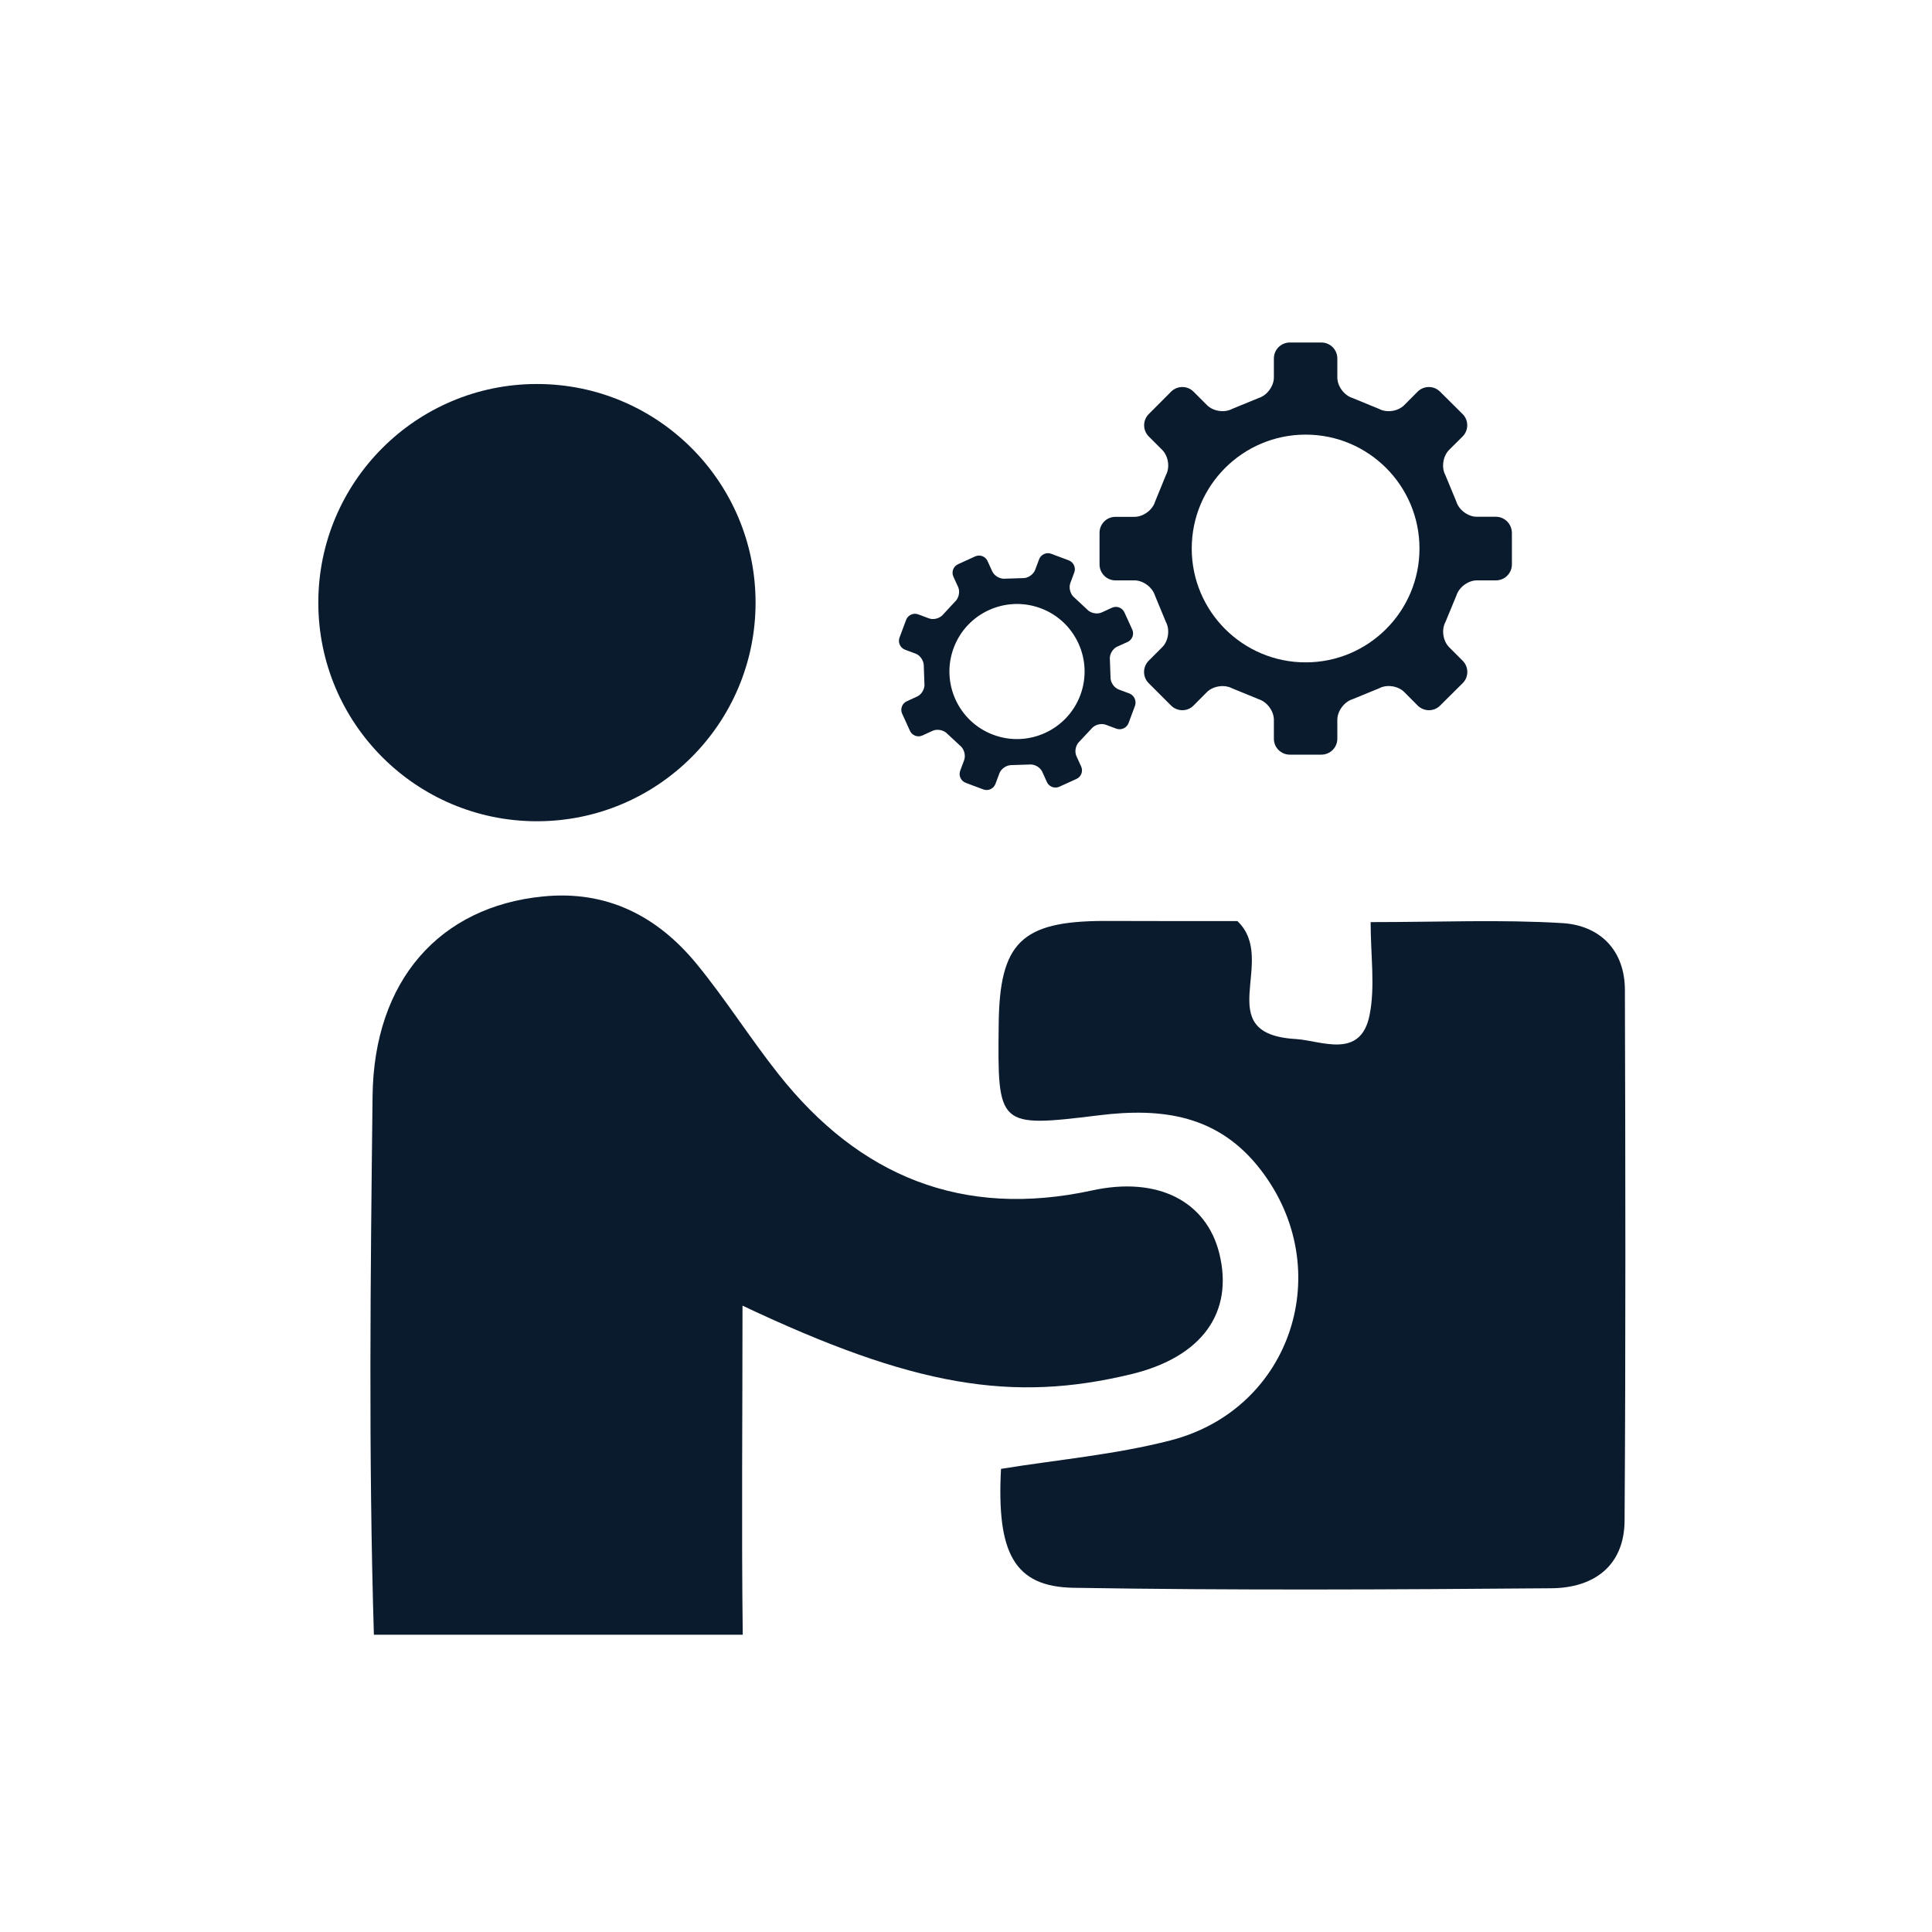
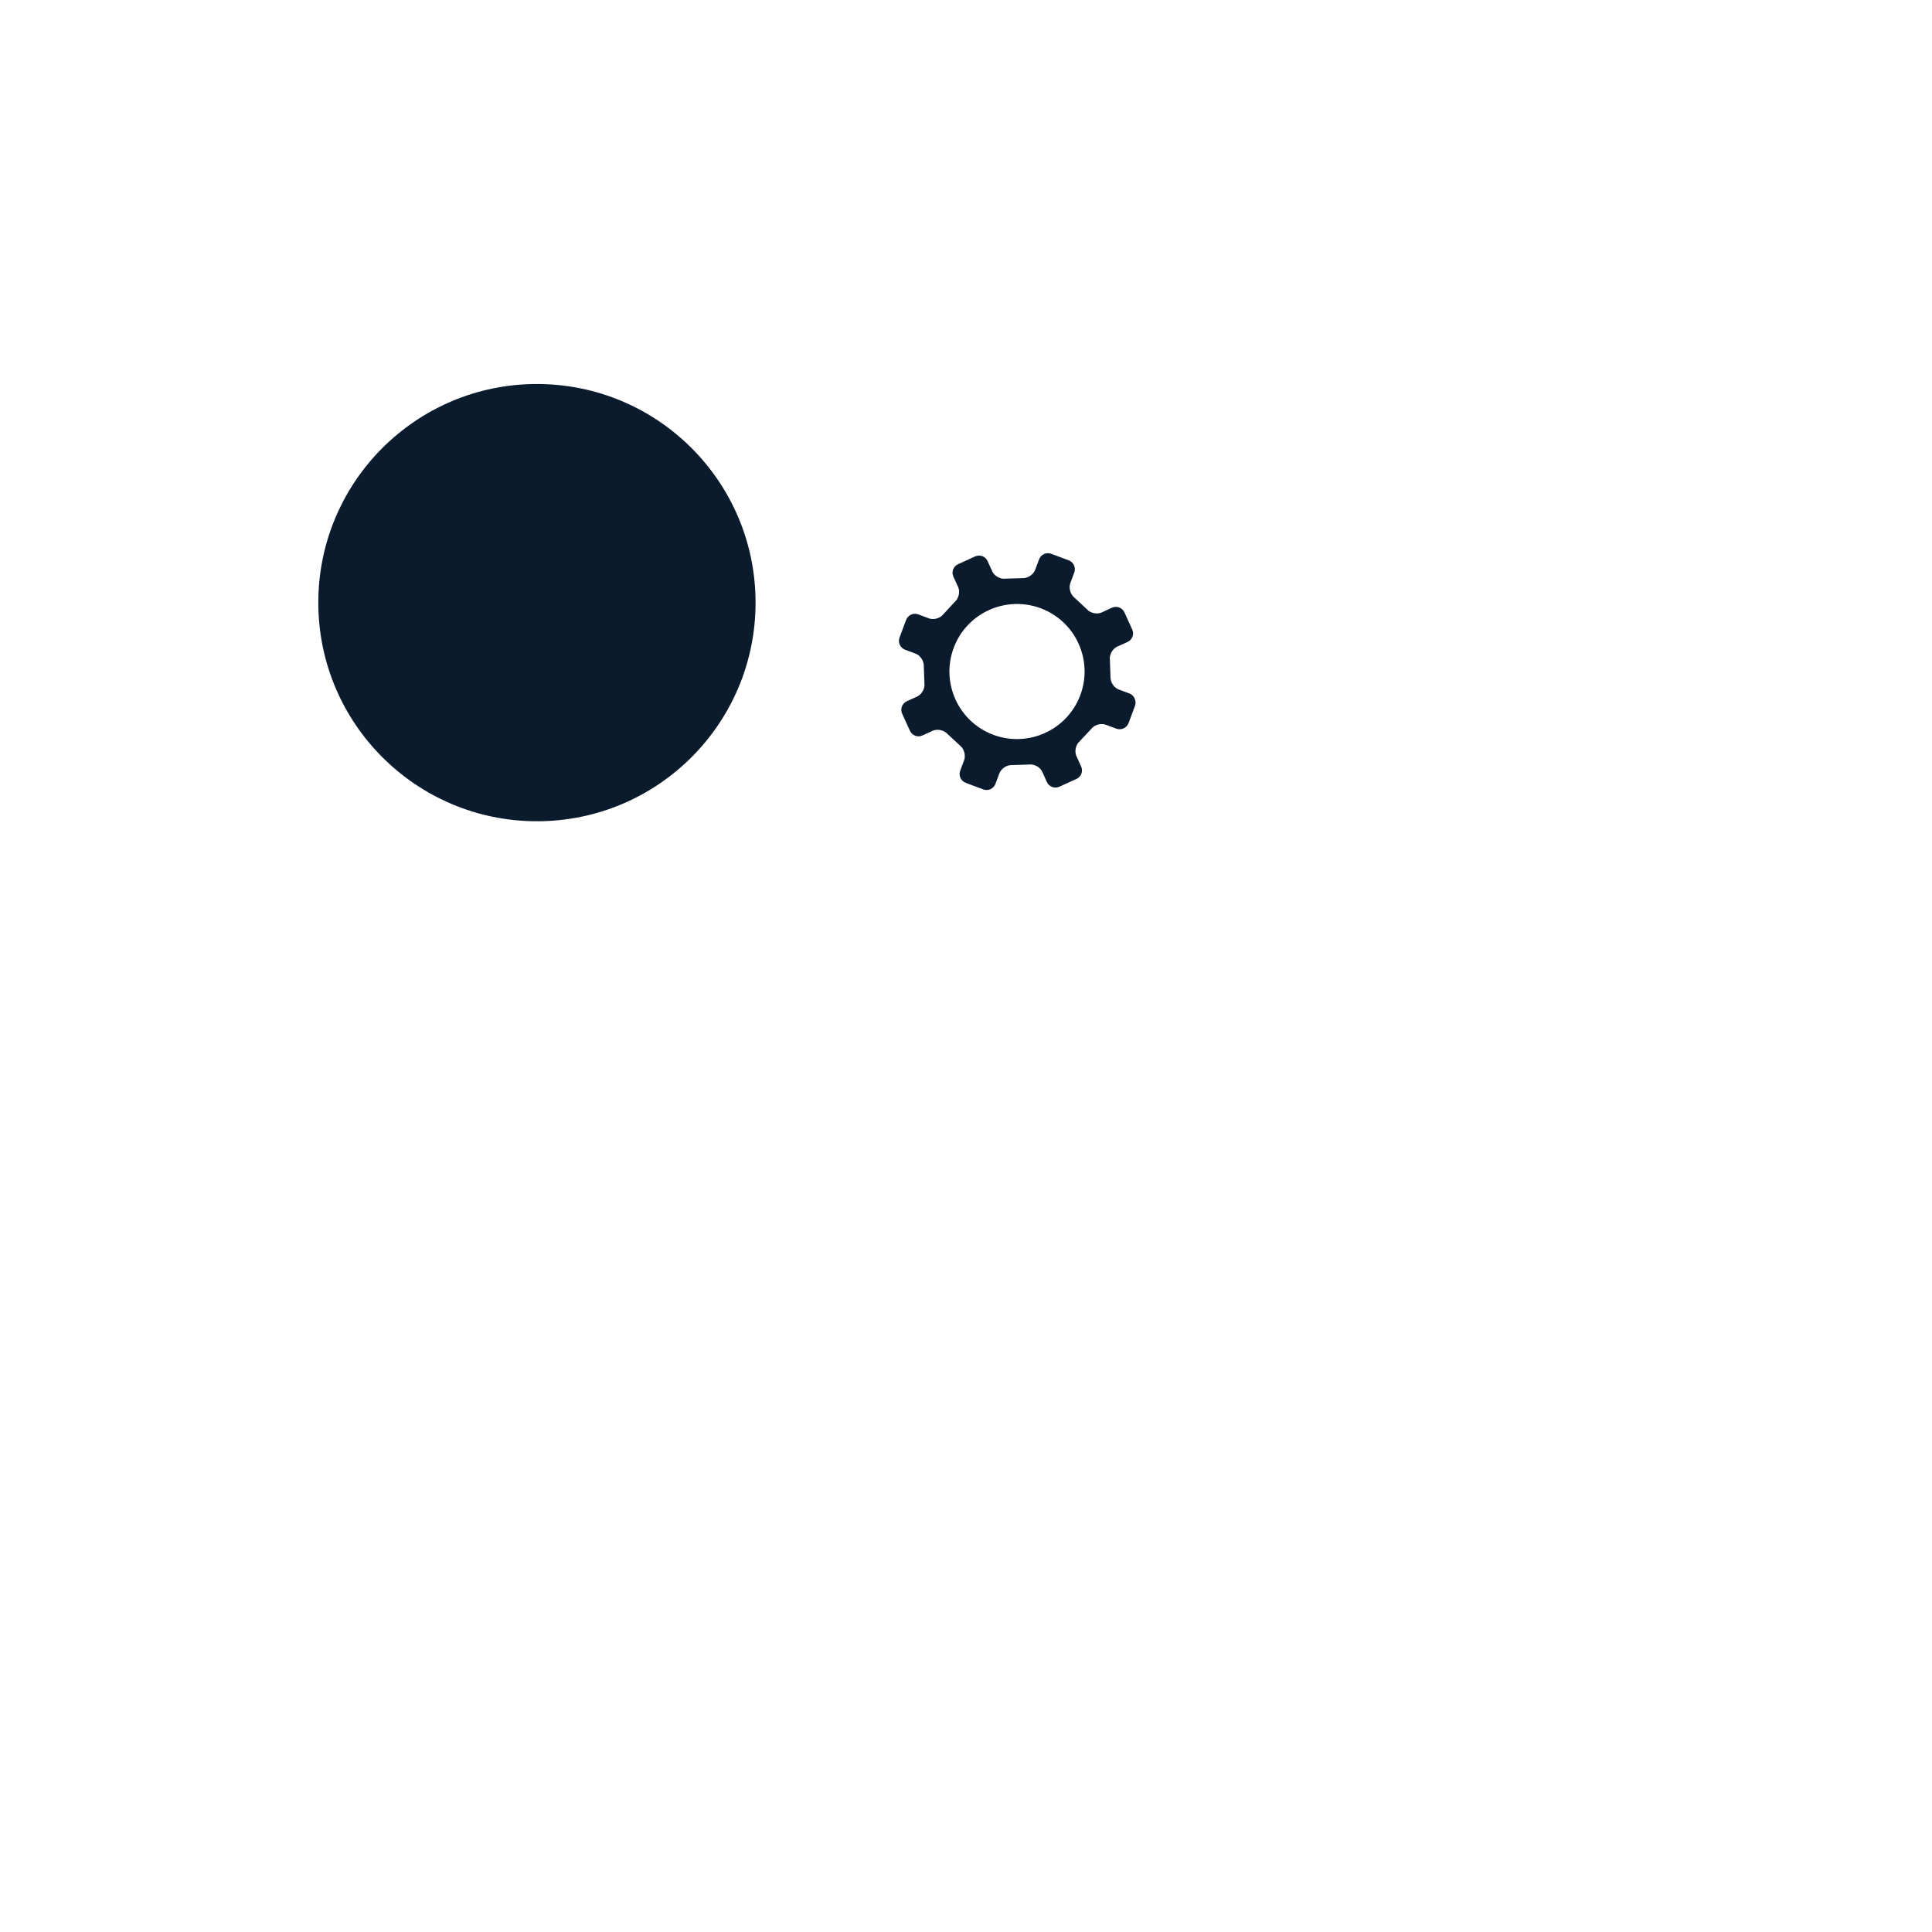
<svg xmlns="http://www.w3.org/2000/svg" version="1.1" id="Layer_1" x="0px" y="0px" viewBox="0 0 250 250" style="enable-background:new 0 0 250 250;" xml:space="preserve">
  <style type="text/css">
	.st0{fill:#0A1B2E;}
</style>
  <g id="lmbSKT_00000003820983815379316570000008299255004387070397_">
    <g>
      <g>
-         <path class="st0" d="M146.46,177.8c-15.49,3.76-28.29,1.6-50.38-8.85c0,14.66-0.14,28.63,0.03,42.58H48.38     c-0.7-23.2-0.44-46.43-0.17-69.67c0.16-15.02,8.71-24.55,22.07-25.86c8.26-0.82,14.76,2.54,19.83,8.69     c3.77,4.59,6.94,9.65,10.64,14.32c10.44,13.19,23.77,18.69,40.58,15.03c8.54-1.86,14.79,1.44,16.45,8.16     C159.67,169.87,155.51,175.59,146.46,177.8z" />
-         <path class="st0" d="M160.12,119.19c5.35,5.07-3.68,14.61,7.56,15.26c3.23,0.19,8.4,2.72,9.55-3.13c0.73-3.69,0.13-7.63,0.13-12     c8.9,0,16.89-0.35,24.82,0.13c4.8,0.3,8.06,3.45,8.08,8.62c0.07,22.89,0.11,45.81-0.04,68.7c-0.04,5.9-4.03,8.71-9.46,8.75     c-20.62,0.17-41.23,0.28-61.83-0.06c-7.67-0.13-9.98-4.44-9.4-15.39c7.26-1.18,14.74-1.83,21.92-3.68     c15.75-4.05,21.57-22.2,11.68-35.02c-5.47-7.11-12.76-8.06-20.93-7.05c-13.1,1.6-13.12,1.51-12.97-11.79     c0.11-10.54,2.93-13.32,13.58-13.36C148.96,119.19,155.12,119.19,160.12,119.19z" />
-       </g>
+         </g>
    </g>
  </g>
  <circle class="st0" cx="69.48" cy="77.98" r="28.29" />
  <g>
    <g>
      <g>
-         <path class="st0" d="M193.57,66.87h-2.47c-1.13,0-2.32-0.88-2.65-1.96l-1.42-3.43c-0.54-1-0.31-2.46,0.48-3.26l1.75-1.74     c0.8-0.8,0.8-2.11,0-2.9l-2.92-2.9c-0.8-0.8-2.1-0.8-2.9,0l-1.74,1.75c-0.8,0.8-2.26,1.02-3.26,0.48l-3.43-1.41     c-1.08-0.33-1.96-1.53-1.96-2.66v-2.46c0-1.13-0.92-2.06-2.06-2.06h-4.09c-1.13,0-2.06,0.92-2.06,2.06v2.46     c0,1.13-0.89,2.33-1.96,2.66l-3.44,1.41c-0.99,0.54-2.46,0.31-3.25-0.48l-1.75-1.75c-0.79-0.8-2.1-0.8-2.9,0l-2.89,2.9     c-0.8,0.8-0.8,2.1,0,2.9l1.74,1.74c0.8,0.8,1.02,2.27,0.48,3.26l-1.41,3.45c-0.33,1.08-1.53,1.95-2.66,1.95h-2.47     c-1.13,0-2.05,0.92-2.05,2.06v4.1c0,1.13,0.92,2.06,2.05,2.06h2.47c1.13,0,2.32,0.89,2.65,1.96l1.42,3.43     c0.54,1,0.32,2.47-0.48,3.26l-1.75,1.75c-0.8,0.8-0.8,2.11,0,2.9l2.9,2.9c0.81,0.8,2.11,0.8,2.9,0l1.74-1.75     c0.8-0.79,2.27-1.01,3.26-0.48l3.44,1.41c1.08,0.34,1.96,1.53,1.96,2.66v2.46c0,1.13,0.92,2.05,2.06,2.05h4.09     c1.13,0,2.06-0.92,2.06-2.05v-2.46c0-1.13,0.89-2.32,1.96-2.66l3.44-1.41c0.99-0.54,2.46-0.32,3.26,0.48l1.74,1.75     c0.81,0.8,2.11,0.8,2.9,0l2.92-2.9c0.8-0.79,0.8-2.1,0-2.9l-1.75-1.75c-0.8-0.8-1.02-2.27-0.48-3.26l1.42-3.43     c0.33-1.08,1.53-1.96,2.65-1.96h2.47c1.13,0,2.06-0.92,2.06-2.06v-4.1C195.62,67.79,194.7,66.87,193.57,66.87z M168.95,85.71     c-8.14,0-14.74-6.6-14.74-14.73c0-8.14,6.6-14.74,14.74-14.74c8.14,0,14.73,6.6,14.73,14.74     C183.68,79.11,177.08,85.71,168.95,85.71z" />
-       </g>
+         </g>
    </g>
  </g>
  <g>
    <g>
      <g>
        <path class="st0" d="M146.13,89.73l-1.37-0.51c-0.62-0.23-1.1-0.97-1.06-1.64l-0.08-2.2c-0.09-0.66,0.34-1.43,0.95-1.71l1.34-0.6     c0.61-0.28,0.88-1.01,0.6-1.61l-1.01-2.22c-0.28-0.61-1-0.88-1.61-0.6l-1.33,0.61c-0.61,0.28-1.47,0.09-1.91-0.41l-1.61-1.5     c-0.53-0.41-0.77-1.26-0.54-1.89l0.51-1.37c0.24-0.63-0.09-1.33-0.71-1.57l-2.27-0.85c-0.63-0.24-1.33,0.09-1.57,0.71l-0.51,1.37     c-0.24,0.63-0.98,1.11-1.64,1.07l-2.2,0.07c-0.66,0.09-1.43-0.34-1.71-0.94l-0.61-1.34c-0.27-0.61-1-0.88-1.61-0.6l-2.21,1.01     c-0.61,0.28-0.88,1-0.6,1.61l0.61,1.33c0.28,0.61,0.09,1.47-0.41,1.91l-1.5,1.62c-0.41,0.53-1.26,0.77-1.88,0.53l-1.37-0.51     c-0.63-0.24-1.33,0.09-1.57,0.72l-0.85,2.28c-0.24,0.63,0.09,1.33,0.71,1.57l1.37,0.51c0.62,0.23,1.1,0.98,1.06,1.64l0.08,2.2     c0.09,0.66-0.34,1.44-0.94,1.71l-1.34,0.61c-0.61,0.28-0.88,1.01-0.6,1.61l1.01,2.22c0.28,0.61,1.01,0.88,1.61,0.6l1.33-0.61     c0.61-0.27,1.47-0.09,1.91,0.41l1.62,1.5c0.53,0.41,0.77,1.26,0.54,1.89l-0.51,1.37c-0.23,0.62,0.08,1.33,0.72,1.57l2.27,0.85     c0.63,0.24,1.33-0.09,1.57-0.71l0.51-1.37c0.24-0.63,0.97-1.1,1.64-1.07l2.2-0.07c0.66-0.09,1.43,0.33,1.71,0.94l0.6,1.33     c0.28,0.61,1.01,0.88,1.61,0.6l2.22-1.01c0.61-0.27,0.88-1,0.6-1.61l-0.61-1.34c-0.28-0.61-0.09-1.47,0.41-1.91l1.51-1.61     c0.41-0.53,1.25-0.77,1.88-0.54l1.37,0.51c0.62,0.23,1.33-0.09,1.57-0.71l0.85-2.28C147.08,90.67,146.76,89.97,146.13,89.73z      M128.53,95.08c-4.52-1.69-6.81-6.73-5.12-11.25c1.69-4.52,6.73-6.81,11.26-5.12c4.52,1.69,6.81,6.73,5.12,11.25     C138.09,94.48,133.05,96.77,128.53,95.08z" />
      </g>
    </g>
  </g>
</svg>